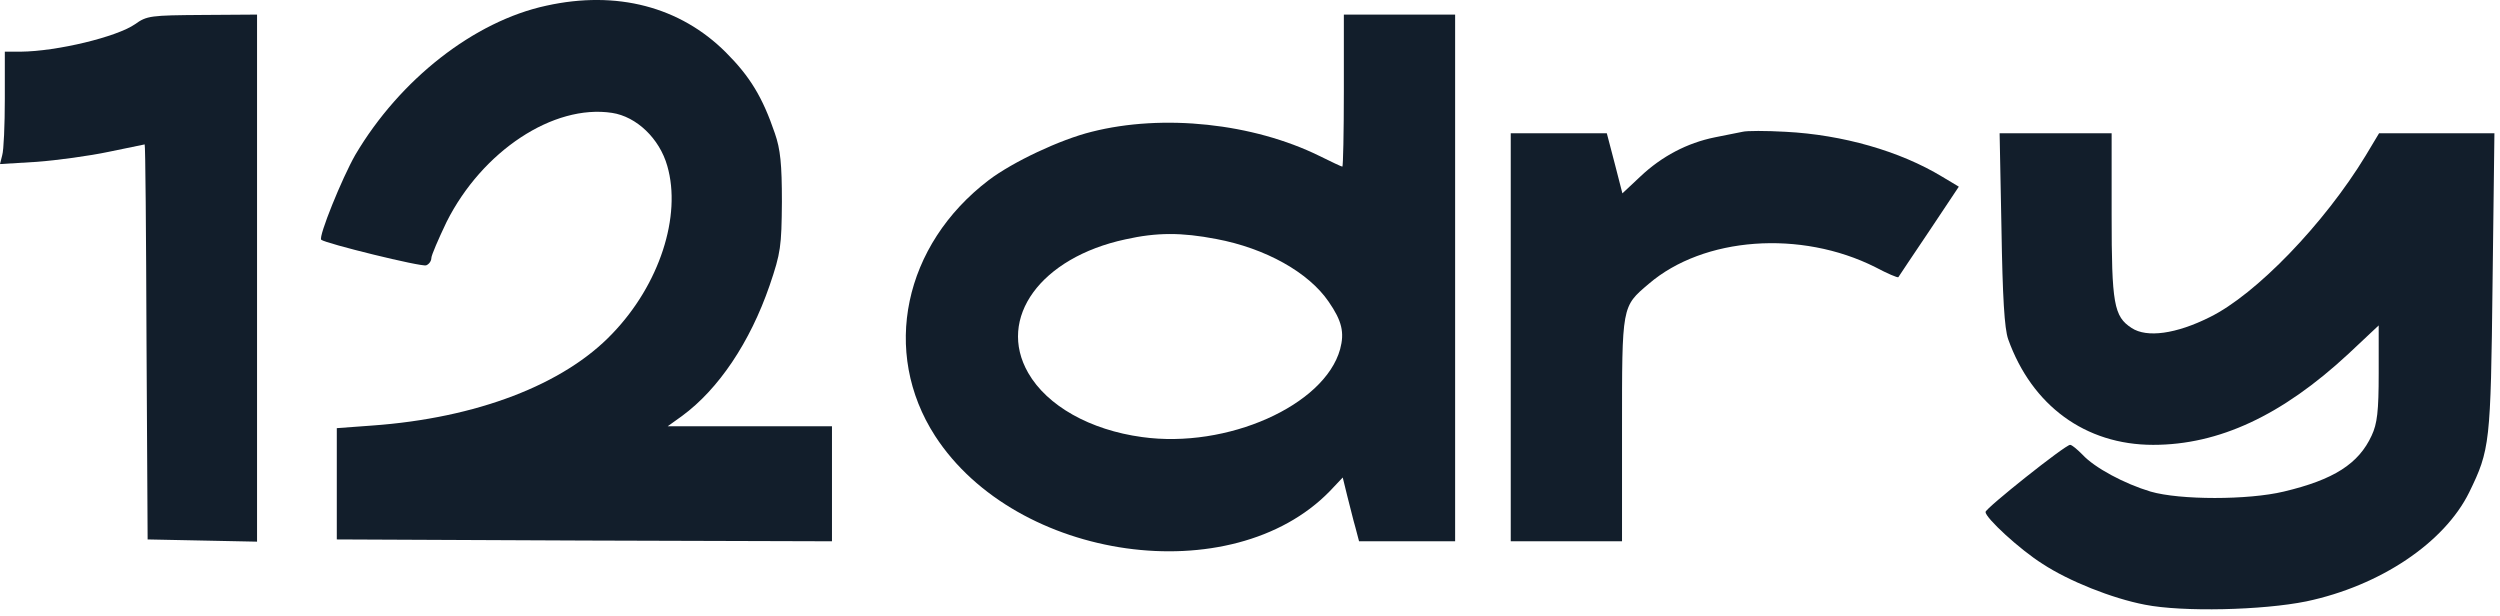
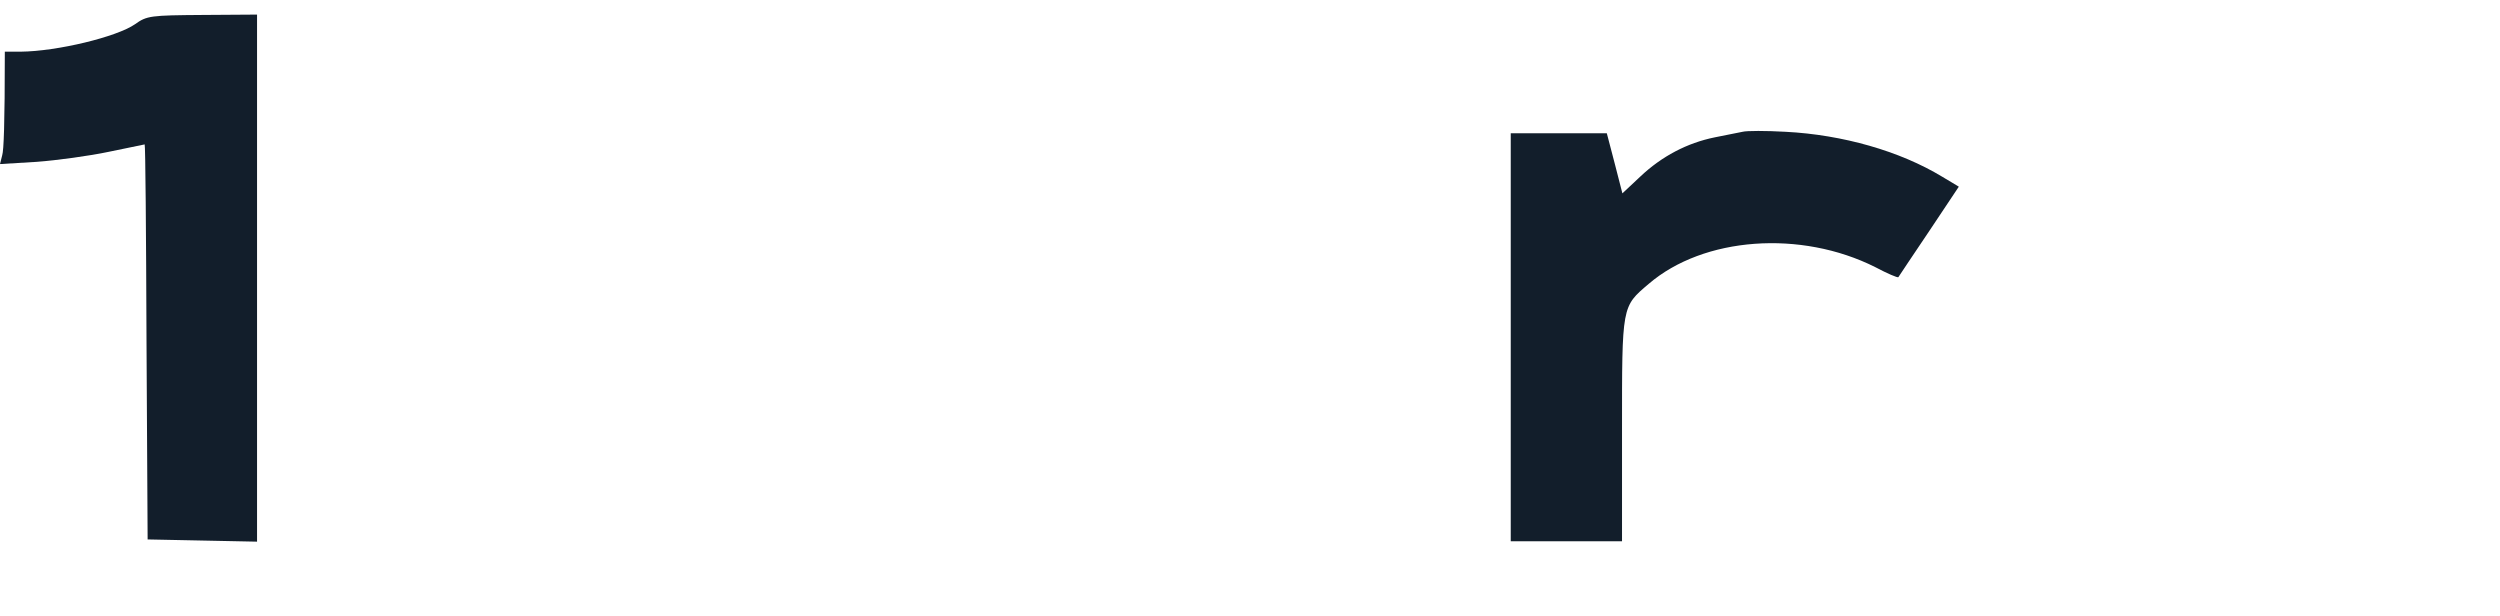
<svg xmlns="http://www.w3.org/2000/svg" fill="none" viewBox="0 0 337 83" height="83" width="337">
-   <path fill="#121E2B" d="M73.65 0.765C63.9 2.865 53.9 10.715 47.9 20.865C46.1 24.015 42.9 31.915 43.3 32.315C43.85 32.815 56.85 36.015 57.45 35.765C57.85 35.615 58.15 35.165 58.15 34.765C58.15 34.415 59.1 32.215 60.2 29.915C65 20.365 74.6 14.015 82.5 15.215C85.8 15.715 88.9 18.665 89.95 22.365C91.9 29.115 88.9 38.365 82.55 44.965C76 51.865 64.2 56.365 50.15 57.365L45.4 57.715V65.215V72.715L78.8 72.865L112.15 72.965V65.215V57.465H101.05H90L91.95 56.065C96.85 52.465 101.1 46.165 103.75 38.465C105.25 34.065 105.35 33.215 105.4 27.215C105.4 22.115 105.2 20.115 104.45 17.965C102.8 13.115 101.1 10.315 97.85 7.065C91.7 0.915 83.15 -1.335 73.65 0.765Z" />
-   <path fill="#121E2B" d="M18.2 3.266C15.75 4.966 7.75 6.916 2.8 6.966H0.65V13.316C0.65 16.866 0.5 20.266 0.3 20.916L0 22.116L4.95 21.816C7.65 21.616 12.05 21.016 14.65 20.466C17.25 19.916 19.45 19.466 19.5 19.466C19.6 19.466 19.7 31.466 19.75 46.066L19.9 72.716L27.3 72.866L34.65 73.016V37.466V1.966L27.3 2.016C20.3 2.066 19.8 2.116 18.2 3.266Z" />
-   <path fill="#121E2B" d="M181.151 12.216C181.151 17.866 181.051 22.466 180.951 22.466C180.851 22.466 179.451 21.816 177.851 21.016C168.901 16.616 156.801 15.316 147.151 17.766C142.901 18.816 136.551 21.816 133.301 24.266C121.801 33.016 118.751 47.466 126.051 58.766C137.001 75.666 166.051 79.766 179.251 66.216L181.001 64.366L181.601 66.816C181.951 68.116 182.401 70.066 182.701 71.066L183.201 72.966H189.651H196.151V37.466V1.966H188.651H181.151V12.216ZM163.951 32.216C170.601 33.466 176.401 36.716 179.101 40.666C180.901 43.266 181.251 44.816 180.651 47.066C178.551 54.666 165.401 60.516 153.951 58.916C146.951 57.966 141.151 54.716 138.601 50.266C134.351 42.866 140.301 34.716 151.701 32.266C155.951 31.316 159.251 31.316 163.951 32.216Z" />
+   <path fill="#121E2B" d="M18.2 3.266C15.75 4.966 7.75 6.916 2.8 6.966H0.65C0.65 16.866 0.5 20.266 0.3 20.916L0 22.116L4.95 21.816C7.65 21.616 12.05 21.016 14.65 20.466C17.25 19.916 19.45 19.466 19.5 19.466C19.6 19.466 19.7 31.466 19.75 46.066L19.9 72.716L27.3 72.866L34.65 73.016V37.466V1.966L27.3 2.016C20.3 2.066 19.8 2.116 18.2 3.266Z" />
  <path fill="#121E2B" d="M234.898 17.765C234.348 17.865 232.648 18.215 231.148 18.515C227.448 19.265 223.998 21.065 221.098 23.815L218.698 26.065L218.198 24.115C217.948 23.065 217.448 21.265 217.148 20.065L216.598 17.965H210.148H203.648V45.465V72.965H211.148H218.648V57.965C218.648 41.115 218.598 41.365 222.248 38.265C229.648 31.915 242.748 30.965 252.798 36.015C254.398 36.865 255.798 37.465 255.898 37.365C255.948 37.265 257.798 34.515 260.048 31.165L264.048 25.165L261.798 23.815C256.098 20.365 248.398 18.165 240.698 17.765C238.048 17.615 235.448 17.615 234.898 17.765Z" />
-   <path fill="#121E2B" d="M269.798 30.816C269.948 40.116 270.198 44.266 270.698 45.716C273.898 54.666 281.098 59.966 290.248 59.966C299.098 59.966 307.598 56.016 316.548 47.716L320.648 43.866V50.316C320.648 55.466 320.448 57.116 319.698 58.716C317.948 62.516 314.598 64.666 307.848 66.266C303.048 67.416 293.848 67.416 289.898 66.266C286.398 65.216 282.348 63.066 280.698 61.266C279.998 60.566 279.298 59.966 279.048 59.966C278.398 59.966 267.648 68.516 267.648 69.016C267.648 69.816 272.248 74.066 275.348 76.016C278.848 78.316 284.698 80.666 289.148 81.516C294.198 82.516 304.998 82.266 310.898 81.066C320.848 78.966 329.498 73.166 332.848 66.366C335.648 60.616 335.748 59.816 335.998 38.066L336.248 17.966H328.498H320.698L318.898 20.966C313.348 30.116 304.098 39.716 297.848 42.766C293.348 45.016 289.398 45.566 287.348 44.216C284.948 42.666 284.648 40.966 284.648 28.966V17.966H277.098H269.548L269.798 30.816Z" />
</svg>